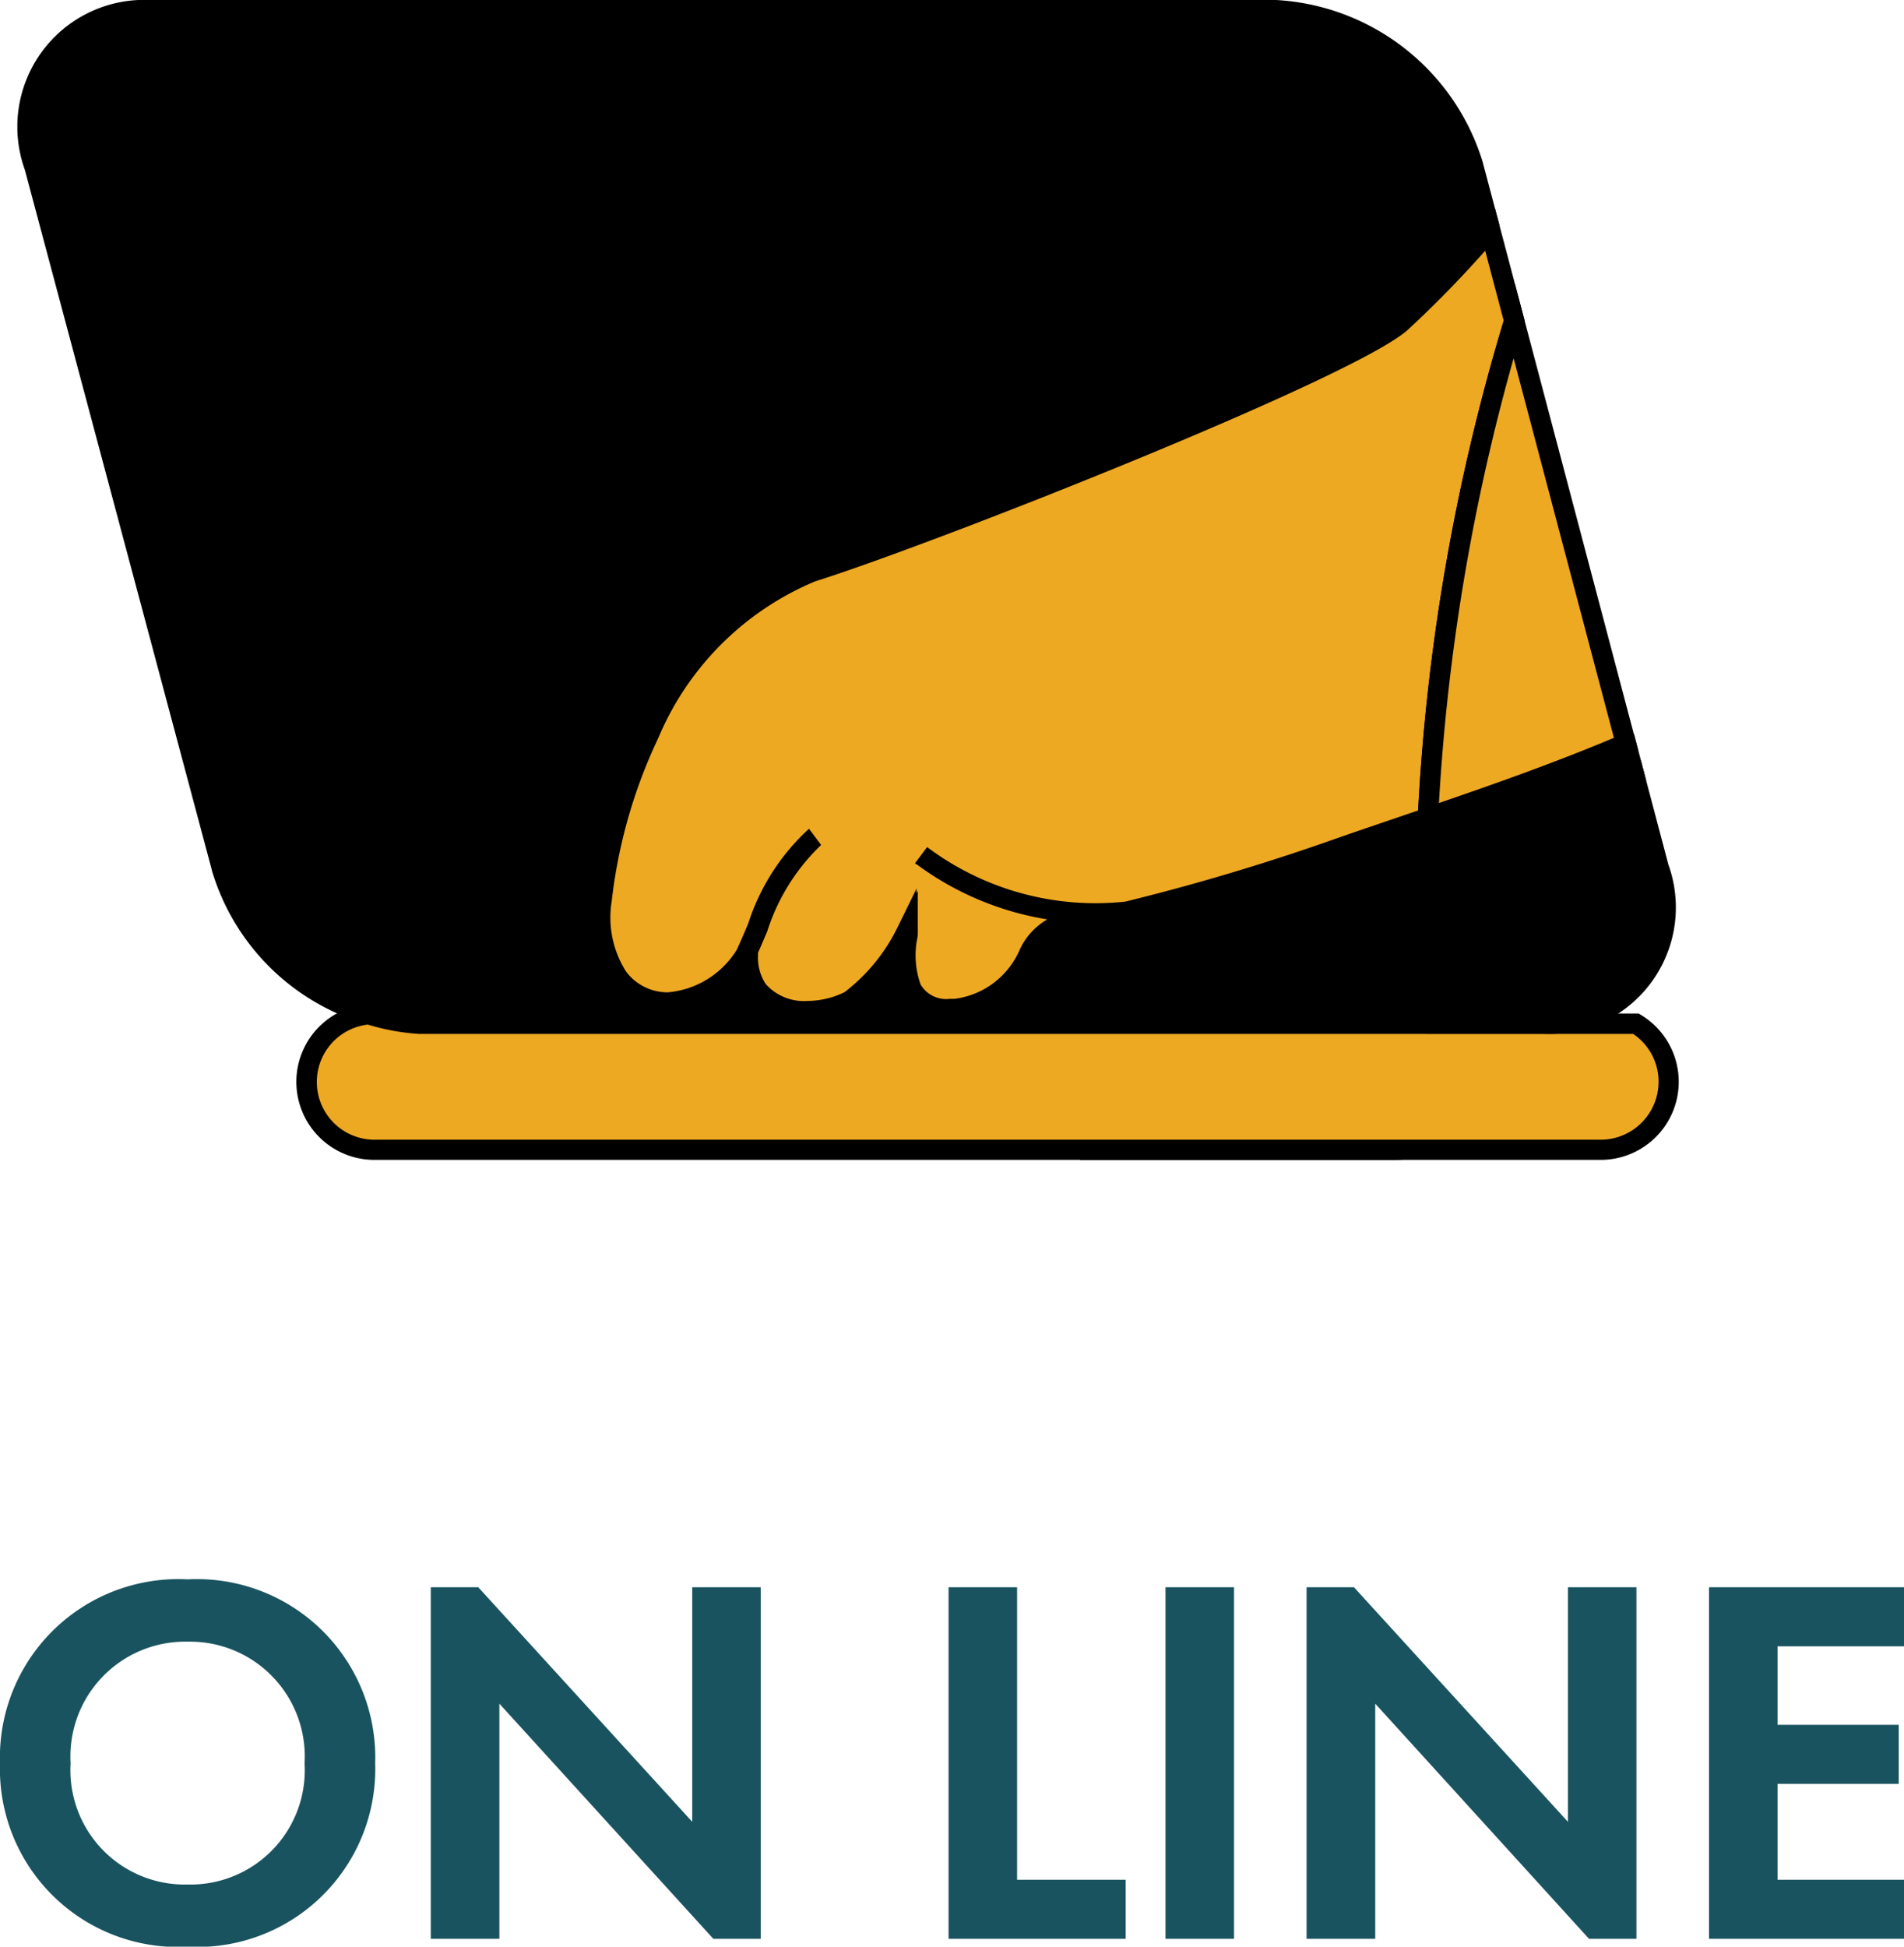
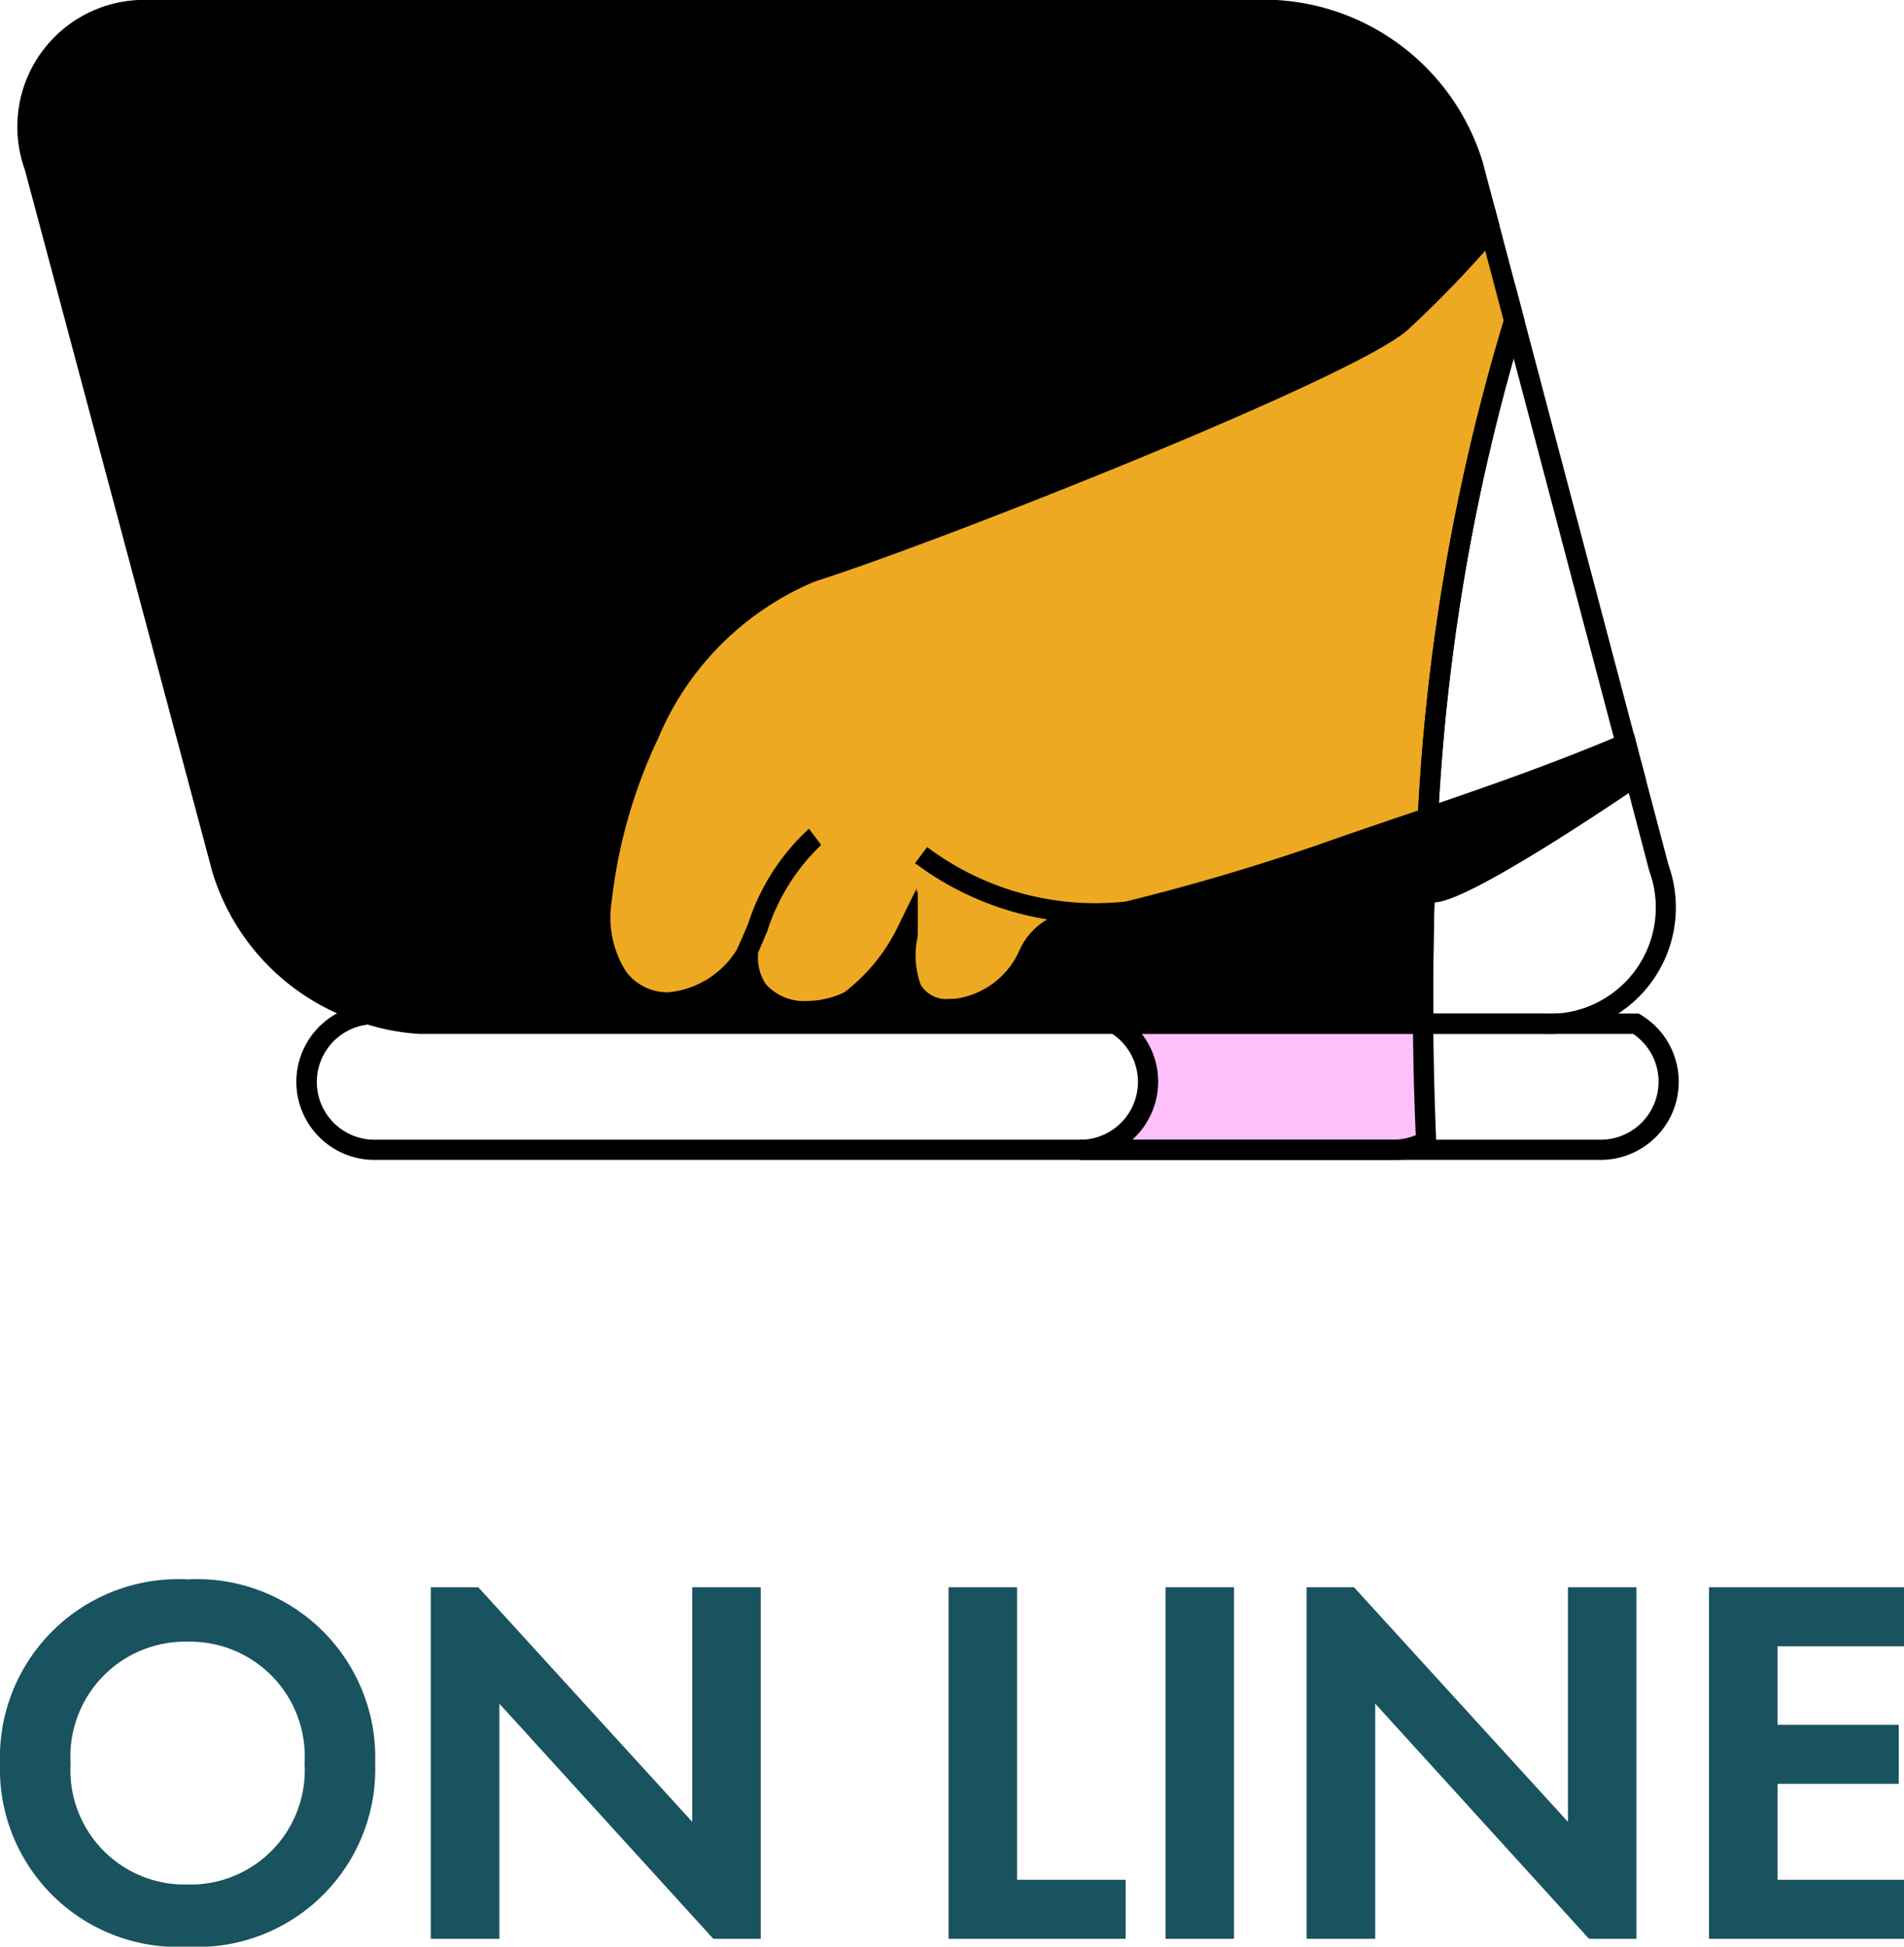
<svg xmlns="http://www.w3.org/2000/svg" width="46.973" height="48.017" viewBox="0 0 46.973 48.017">
  <defs>
    <clipPath id="clip-path">
      <rect id="Rettangolo_721" data-name="Rettangolo 721" width="40.99" height="28.613" transform="translate(0 0)" fill="none" />
    </clipPath>
  </defs>
  <g id="Raggruppa_1058" data-name="Raggruppa 1058" transform="translate(-548.092 -5079.605)">
    <g id="Raggruppa_1056" data-name="Raggruppa 1056" transform="translate(548.52 5079.605)">
      <g id="Raggruppa_601" data-name="Raggruppa 601" clip-path="url(#clip-path)">
        <path id="Tracciato_2216" data-name="Tracciato 2216" d="M20.544,24.683a1.887,1.887,0,0,1-2.283-.263,1.864,1.864,0,0,0,2.313.3,4.724,4.724,0,0,0,1.344-1.608c.009-.064.016-.108.016-.122a4.735,4.735,0,0,1-1.39,1.69" />
        <path id="Tracciato_2217" data-name="Tracciato 2217" d="M32.694,20.883a54.348,54.348,0,0,1-5.314,1.593c.1-.012.2-.016.3-.032q2.556-.639,5.042-1.521c.707-.244,1.4-.477,2.072-.709l0-.051c-.688.235-1.387.472-2.1.72" />
        <path id="Tracciato_2218" data-name="Tracciato 2218" d="M25.584,22.883c-.66.11-.81,1.89-2.45,2a1.027,1.027,0,0,1-1.071-.482,1.027,1.027,0,0,0,1.1.522c1.64-.11,1.79-1.89,2.45-2,.693-.145,1.382-.307,2.068-.479-.1.016-.2.02-.3.032q-.894.218-1.8.407" />
        <path id="Tracciato_2219" data-name="Tracciato 2219" d="M17.962,23.56c-.013.027-.025.057-.038.083.013-.026.025-.056.038-.083-1,1.392-2.423,1.485-3.143.557.71.971,2.157.895,3.174-.518,0-.024-.009-.042-.009-.066-.007.01-.015.017-.022.027" />
        <path id="Tracciato_2220" data-name="Tracciato 2220" d="M34.174,7.693c-1.22,1.14-11.53,5.22-14.54,6.16-1.653.516-3.091,2.216-4.047,4.245A7.489,7.489,0,0,1,19.6,14.1c3.01-.95,13.32-5.03,14.54-6.16a27.815,27.815,0,0,0,2.19-2.279l-.045-.17a27.453,27.453,0,0,1-2.115,2.2" />
        <path id="Tracciato_2221" data-name="Tracciato 2221" d="M26.214,25h7.75a1.665,1.665,0,0,1,.715.165c-.011-1.383.008-2.7.062-3.953,0-.257.009-.515.033-.772l.01,0,.012-.226c-.677.232-1.365.465-2.072.709q-2.482.885-5.042,1.521h0c-.686.172-1.375.334-2.068.479-.66.11-.81,1.89-2.45,2a1.027,1.027,0,0,1-1.1-.522,2.177,2.177,0,0,1-.145-1.286,4.724,4.724,0,0,1-1.344,1.608,1.864,1.864,0,0,1-2.313-.3,1.391,1.391,0,0,1-.268-.821c-1.016,1.413-2.463,1.489-3.173.518a2.682,2.682,0,0,1-.436-1.944,12.025,12.025,0,0,1,1.2-4.075c.956-2.029,2.4-3.729,4.047-4.245,3.01-.94,13.32-5.02,14.54-6.16a27.279,27.279,0,0,0,2.115-2.2l-.365-1.381a5.4,5.4,0,0,0-4.88-3.86H3.264a2.88,2.88,0,0,0-2.84,3.86L5.044,21.4a5.379,5.379,0,0,0,3.624,3.616c.052,0,.1-.016.156-.016Z" />
        <path id="Tracciato_2222" data-name="Tracciato 2222" d="M34.932,25.564l-.36-.17a1.416,1.416,0,0,0-.608-.141H8.824a.567.567,0,0,0-.067.007l-.065.008-.049,0L8.6,25.258A5.617,5.617,0,0,1,4.8,21.474l0-.007L.185,4.188A3.13,3.13,0,0,1,3.27,0H31.058a5.661,5.661,0,0,1,5.106,4.039l0,.007.4,1.508-.086.1a27.4,27.4,0,0,1-2.134,2.219c-1.269,1.186-11.634,5.278-14.636,6.216-1.459.456-2.878,1.955-3.9,4.113l0,.005A11.7,11.7,0,0,0,14.633,22.2a2.443,2.443,0,0,0,.385,1.765l0,.006a1.283,1.283,0,0,0,1.055.547,2.233,2.233,0,0,0,1.714-1.063l.425-.591.028.728a1.148,1.148,0,0,0,.215.677l.006.009a1.268,1.268,0,0,0,1.048.455,2.108,2.108,0,0,0,.928-.219A4.5,4.5,0,0,0,21.7,23l.682-1.328-.212,1.477a1.859,1.859,0,0,0,.115,1.128l.005.01a.741.741,0,0,0,.745.389c.037,0,.077,0,.117,0a2.029,2.029,0,0,0,1.613-1.217c.24-.384.448-.716.807-.779.636-.133,1.308-.289,2.054-.476h0l.008,0,.012,0c1.708-.428,3.39-.935,5-1.509.442-.153.874-.3,1.3-.446l.774-.264.35-.12-.041.771-.015,0c-.013.187-.019.382-.018.581v.012c-.052,1.206-.073,2.532-.062,3.94Zm-10.6-.811h9.63a1.858,1.858,0,0,1,.463.059c-.005-1.282.016-2.492.064-3.6,0-.217.006-.43.021-.635l-.41.14q-.639.218-1.3.444c-1.628.581-3.333,1.095-5.063,1.527-.754.189-1.434.346-2.077.481l-.01,0c-.14.023-.3.28-.471.552A3.661,3.661,0,0,1,24.334,24.753ZM5.285,21.335A5.117,5.117,0,0,0,8.69,24.764a.959.959,0,0,1,.134-.011h6.315a1.868,1.868,0,0,1-.519-.486,2.927,2.927,0,0,1-.485-2.119,12.2,12.2,0,0,1,1.227-4.159c1.076-2.283,2.606-3.878,4.2-4.375C22.827,12.594,32.865,8.574,34,7.51a26.891,26.891,0,0,0,2.01-2.08l-.33-1.25A5.16,5.16,0,0,0,31.037.5H3.252A2.63,2.63,0,0,0,.659,4.028l.007.021Zm15.651,3.418H22a1.224,1.224,0,0,1-.155-.234,1.638,1.638,0,0,1-.178-.536A4.984,4.984,0,0,1,20.935,24.753Zm-3.853,0h1.136a1.407,1.407,0,0,1-.158-.184,1.425,1.425,0,0,1-.216-.4A3.036,3.036,0,0,1,17.082,24.753Z" />
        <path id="Tracciato_2223" data-name="Tracciato 2223" d="M27.085,25.253a1.676,1.676,0,0,1-.871,3.11h7.75a1.668,1.668,0,0,0,.788-.2q-.062-1.5-.073-2.905Z" fill="#ffbffb" />
        <path id="Tracciato_2224" data-name="Tracciato 2224" d="M26.2,25h8.731l0,.248c.009.969.034,1.944.073,2.9l.006.157-.138.074a1.909,1.909,0,0,1-.906.234h-7.75v-.5a1.426,1.426,0,0,0,.741-2.647Zm8.236.5H27.738a1.9,1.9,0,0,1,.406,1.18,1.926,1.926,0,0,1-.635,1.43h6.455A1.373,1.373,0,0,0,34.5,28C34.463,27.179,34.442,26.339,34.432,25.5Z" />
-         <path id="Tracciato_2225" data-name="Tracciato 2225" d="M40.74,26.683a1.674,1.674,0,0,0-.809-1.43H9.924a5.352,5.352,0,0,1-1.256-.234,1.675,1.675,0,0,0,.156,3.344H39.06a1.68,1.68,0,0,0,1.68-1.68" fill="#eea922" />
        <path id="Tracciato_2226" data-name="Tracciato 2226" d="M8.693,24.766l.046.014A5.116,5.116,0,0,0,9.931,25H40l.06.037a1.926,1.926,0,0,1-1,3.573H8.824a1.925,1.925,0,0,1-.179-3.843Zm31.164.737H9.911a5.536,5.536,0,0,1-1.266-.23,1.425,1.425,0,0,0,.179,2.84H39.06a1.432,1.432,0,0,0,1.43-1.43A1.417,1.417,0,0,0,39.858,25.5Z" />
        <path id="Tracciato_2227" data-name="Tracciato 2227" d="M39.7,18.391c-1.527.655-3.164,1.231-4.9,1.824l-.012.225a32.81,32.81,0,0,0,4.936-1.966Z" fill="#ffbffb" />
        <path id="Tracciato_2228" data-name="Tracciato 2228" d="M39.685,18.344c-1.523.654-3.154,1.229-4.886,1.82l0,.051c1.737-.593,3.374-1.169,4.9-1.824Z" fill="#ffbffb" />
-         <path id="Tracciato_2229" data-name="Tracciato 2229" d="M34.774,21.933c-.022-.239-.032-.478-.033-.718-.054,1.248-.073,2.57-.062,3.953a1.67,1.67,0,0,1,.156.085h2.819a2.87,2.87,0,0,0,2.84-3.85L39.9,19.157c-2.158,1.459-4.506,2.908-4.976,2.846Z" />
        <path id="Tracciato_2230" data-name="Tracciato 2230" d="M40.052,18.753l.681,2.576A3.12,3.12,0,0,1,37.648,25.5H34.764l-.061-.038a1.414,1.414,0,0,0-.133-.072l-.14-.068V25.17c-.011-1.417.01-2.751.062-3.966l.5.01c0,.187.007.364.019.536a24.376,24.376,0,0,0,4.75-2.8ZM37.8,25.007a2.62,2.62,0,0,0,2.463-3.518l-.007-.022-.5-1.906c-1.625,1.089-4.132,2.695-4.794,2.694-.024.869-.033,1.789-.027,2.748h2.739C37.709,25.005,37.753,25.007,37.8,25.007Z" />
-         <path id="Tracciato_2231" data-name="Tracciato 2231" d="M17.993,23.6a1.382,1.382,0,0,0,.268.821,1.419,1.419,0,0,1-.247-.847c-.007.01-.014.017-.021.026" fill="#ffbffb" />
        <path id="Tracciato_2232" data-name="Tracciato 2232" d="M21.964,23.033c-.014.028-.032.054-.046.082a2.177,2.177,0,0,0,.145,1.286,2.525,2.525,0,0,1-.1-1.368" fill="#ffbffb" />
        <path id="Tracciato_2233" data-name="Tracciato 2233" d="M23.134,24.883c1.64-.11,1.79-1.89,2.45-2q.9-.189,1.8-.407a7.136,7.136,0,0,1-5.086-1.393,7.136,7.136,0,0,0,5.086,1.393,54.348,54.348,0,0,0,5.314-1.593c.718-.248,1.417-.485,2.1-.72a50.684,50.684,0,0,1,2.13-12.248l-.6-2.251a27.815,27.815,0,0,1-2.19,2.279c-1.22,1.13-11.53,5.21-14.54,6.16A7.489,7.489,0,0,0,15.587,18.1a12.915,12.915,0,0,0-1.173,4.115,2.719,2.719,0,0,0,.406,1.9c.72.929,2.14.835,3.142-.557.444-.929.837-2.276,1.712-2.917-.875.641-1.268,1.988-1.712,2.917.007-.01.015-.017.022-.027,0,.024.008.042.009.066l.021-.026a1.419,1.419,0,0,0,.247.847,1.887,1.887,0,0,0,2.283.263,4.735,4.735,0,0,0,1.39-1.69c0,.014-.007.058-.016.122.014-.028.032-.054.046-.082a2.525,2.525,0,0,0,.1,1.368,1.028,1.028,0,0,0,1.071.482" fill="#eea922" />
        <path id="Tracciato_2234" data-name="Tracciato 2234" d="M19.483,25.19a1.74,1.74,0,0,1-1.419-.616l-.006-.008a1.5,1.5,0,0,1-.2-.4l-.084.1,0-.1a2.474,2.474,0,0,1-1.721.8,1.77,1.77,0,0,1-1.423-.706l0-.005a2.967,2.967,0,0,1-.453-2.077,13.237,13.237,0,0,1,1.2-4.2l0,0a7.7,7.7,0,0,1,4.166-4.122C22.8,12.831,32.849,8.8,33.974,7.76A27.447,27.447,0,0,0,36.144,5.5l.31-.36.735,2.78-.021.069a50.79,50.79,0,0,0-2.119,12.189l-.01.168L34.3,20.6q-.751.256-1.526.522a54.8,54.8,0,0,1-5.336,1.6l-.016,0c-.6.145-1.2.282-1.788.4l-.01,0c-.14.023-.3.28-.471.552a2.5,2.5,0,0,1-2,1.451c-.05,0-.1.005-.148.005a1.233,1.233,0,0,1-1.157-.613l-.006-.011a1.6,1.6,0,0,1-.136-.41l-.246.492.073-.517a4.986,4.986,0,0,1-.835.8l-.017.013-.019.01A2.613,2.613,0,0,1,19.483,25.19Zm-1.022-.92a1.258,1.258,0,0,0,1.022.42,2.106,2.106,0,0,0,.927-.219,4.507,4.507,0,0,0,1.3-1.587l.475-.97v.12l.03-.06v1.059a.748.748,0,0,1-.012.108,2.138,2.138,0,0,0,.081,1.143.73.73,0,0,0,.719.354c.037,0,.075,0,.115,0a2.029,2.029,0,0,0,1.613-1.217,1.668,1.668,0,0,1,.679-.743,7.4,7.4,0,0,1-3.223-1.358h0l-.007,0-.035-.026.3-.4.031.023a6.919,6.919,0,0,0,4.116,1.362h0a7.015,7.015,0,0,0,.744-.04h0a54.31,54.31,0,0,0,5.274-1.582c.52-.18,1.029-.353,1.53-.524l.42-.143A51.189,51.189,0,0,1,36.669,7.91l-.456-1.726c-.615.694-1.24,1.332-1.9,1.943-1.255,1.163-11.626,5.265-14.635,6.215a7.216,7.216,0,0,0-3.867,3.866,12.724,12.724,0,0,0-1.149,4.031,2.486,2.486,0,0,0,.357,1.728,1.279,1.279,0,0,0,1.026.51,2.223,2.223,0,0,0,1.7-1.044c.094-.2.187-.418.285-.65a5.417,5.417,0,0,1,1.5-2.341l.3.4a5.077,5.077,0,0,0-1.33,2.132c-.078.183-.152.359-.227.526v.07A1.184,1.184,0,0,0,18.461,24.27Z" />
-         <path id="Tracciato_2235" data-name="Tracciato 2235" d="M39.685,18.344,36.929,7.916A50.586,50.586,0,0,0,34.8,20.164c1.732-.591,3.363-1.166,4.886-1.82" fill="#eea922" />
        <path id="Tracciato_2236" data-name="Tracciato 2236" d="M34.527,20.521l.022-.372A51.183,51.183,0,0,1,36.69,7.842l.258-.83,3.033,11.477-.2.085c-1.607.69-3.374,1.3-4.9,1.827ZM36.914,8.837a51.076,51.076,0,0,0-1.842,10.97c1.372-.47,2.9-1.011,4.316-1.608Z" />
        <path id="Tracciato_2237" data-name="Tracciato 2237" d="M34.774,20.443c-.024.257-.034.515-.033.772.012-.264.028-.517.043-.775l-.01,0" />
        <path id="Tracciato_2238" data-name="Tracciato 2238" d="M34.784,20.44c-.014.258-.031.512-.043.776,0,.239.01.479.033.717l.15.07c.47.062,2.819-1.387,4.977-2.846l-.181-.683a32.81,32.81,0,0,1-4.936,1.966" />
        <path id="Tracciato_2239" data-name="Tracciato 2239" d="M34.956,22.255a.637.637,0,0,1-.064,0l-.038-.005-.314-.147-.014-.142c-.022-.226-.033-.468-.034-.74V21.2c.008-.168.017-.333.027-.5.006-.094.011-.188.016-.282l.009-.175.167-.051a32.687,32.687,0,0,0,4.9-1.951l.274-.135.3,1.15-.147.1C38.444,20.444,35.66,22.255,34.956,22.255Zm.035-1.034c0,.191.007.365.019.528a23.47,23.47,0,0,0,4.6-2.7l-.058-.217a33.146,33.146,0,0,1-4.532,1.8l-.006.11C35.008,20.9,35,21.057,34.991,21.221Z" />
      </g>
    </g>
    <path id="Tracciato_3815" data-name="Tracciato 3815" d="M5.2,4.134A4.4,4.4,0,0,0,.572,8.671,4.39,4.39,0,0,0,5.2,13.195,4.39,4.39,0,0,0,9.828,8.671,4.4,4.4,0,0,0,5.2,4.134Zm0,7.527a2.82,2.82,0,0,1-2.886-2.99,2.831,2.831,0,0,1,2.886-3,2.831,2.831,0,0,1,2.886,3A2.82,2.82,0,0,1,5.2,11.661ZM12.892,13V7.2L18.17,13h1.17V4.329H17.65v5.785L12.372,4.329H11.2V13ZM23.974,4.329V13h4.368V11.544H25.664V4.329Zm5.352,0V13h1.69V4.329ZM34.5,13V7.2L39.774,13h1.17V4.329h-1.69v5.785L33.976,4.329h-1.17V13ZM47.545,4.329h-4.81V13h4.81V11.544h-3.12V9.178h2.99V7.722h-2.99V5.785h3.12Z" transform="translate(547.52 5114.428)" fill="#19535f" />
  </g>
</svg>